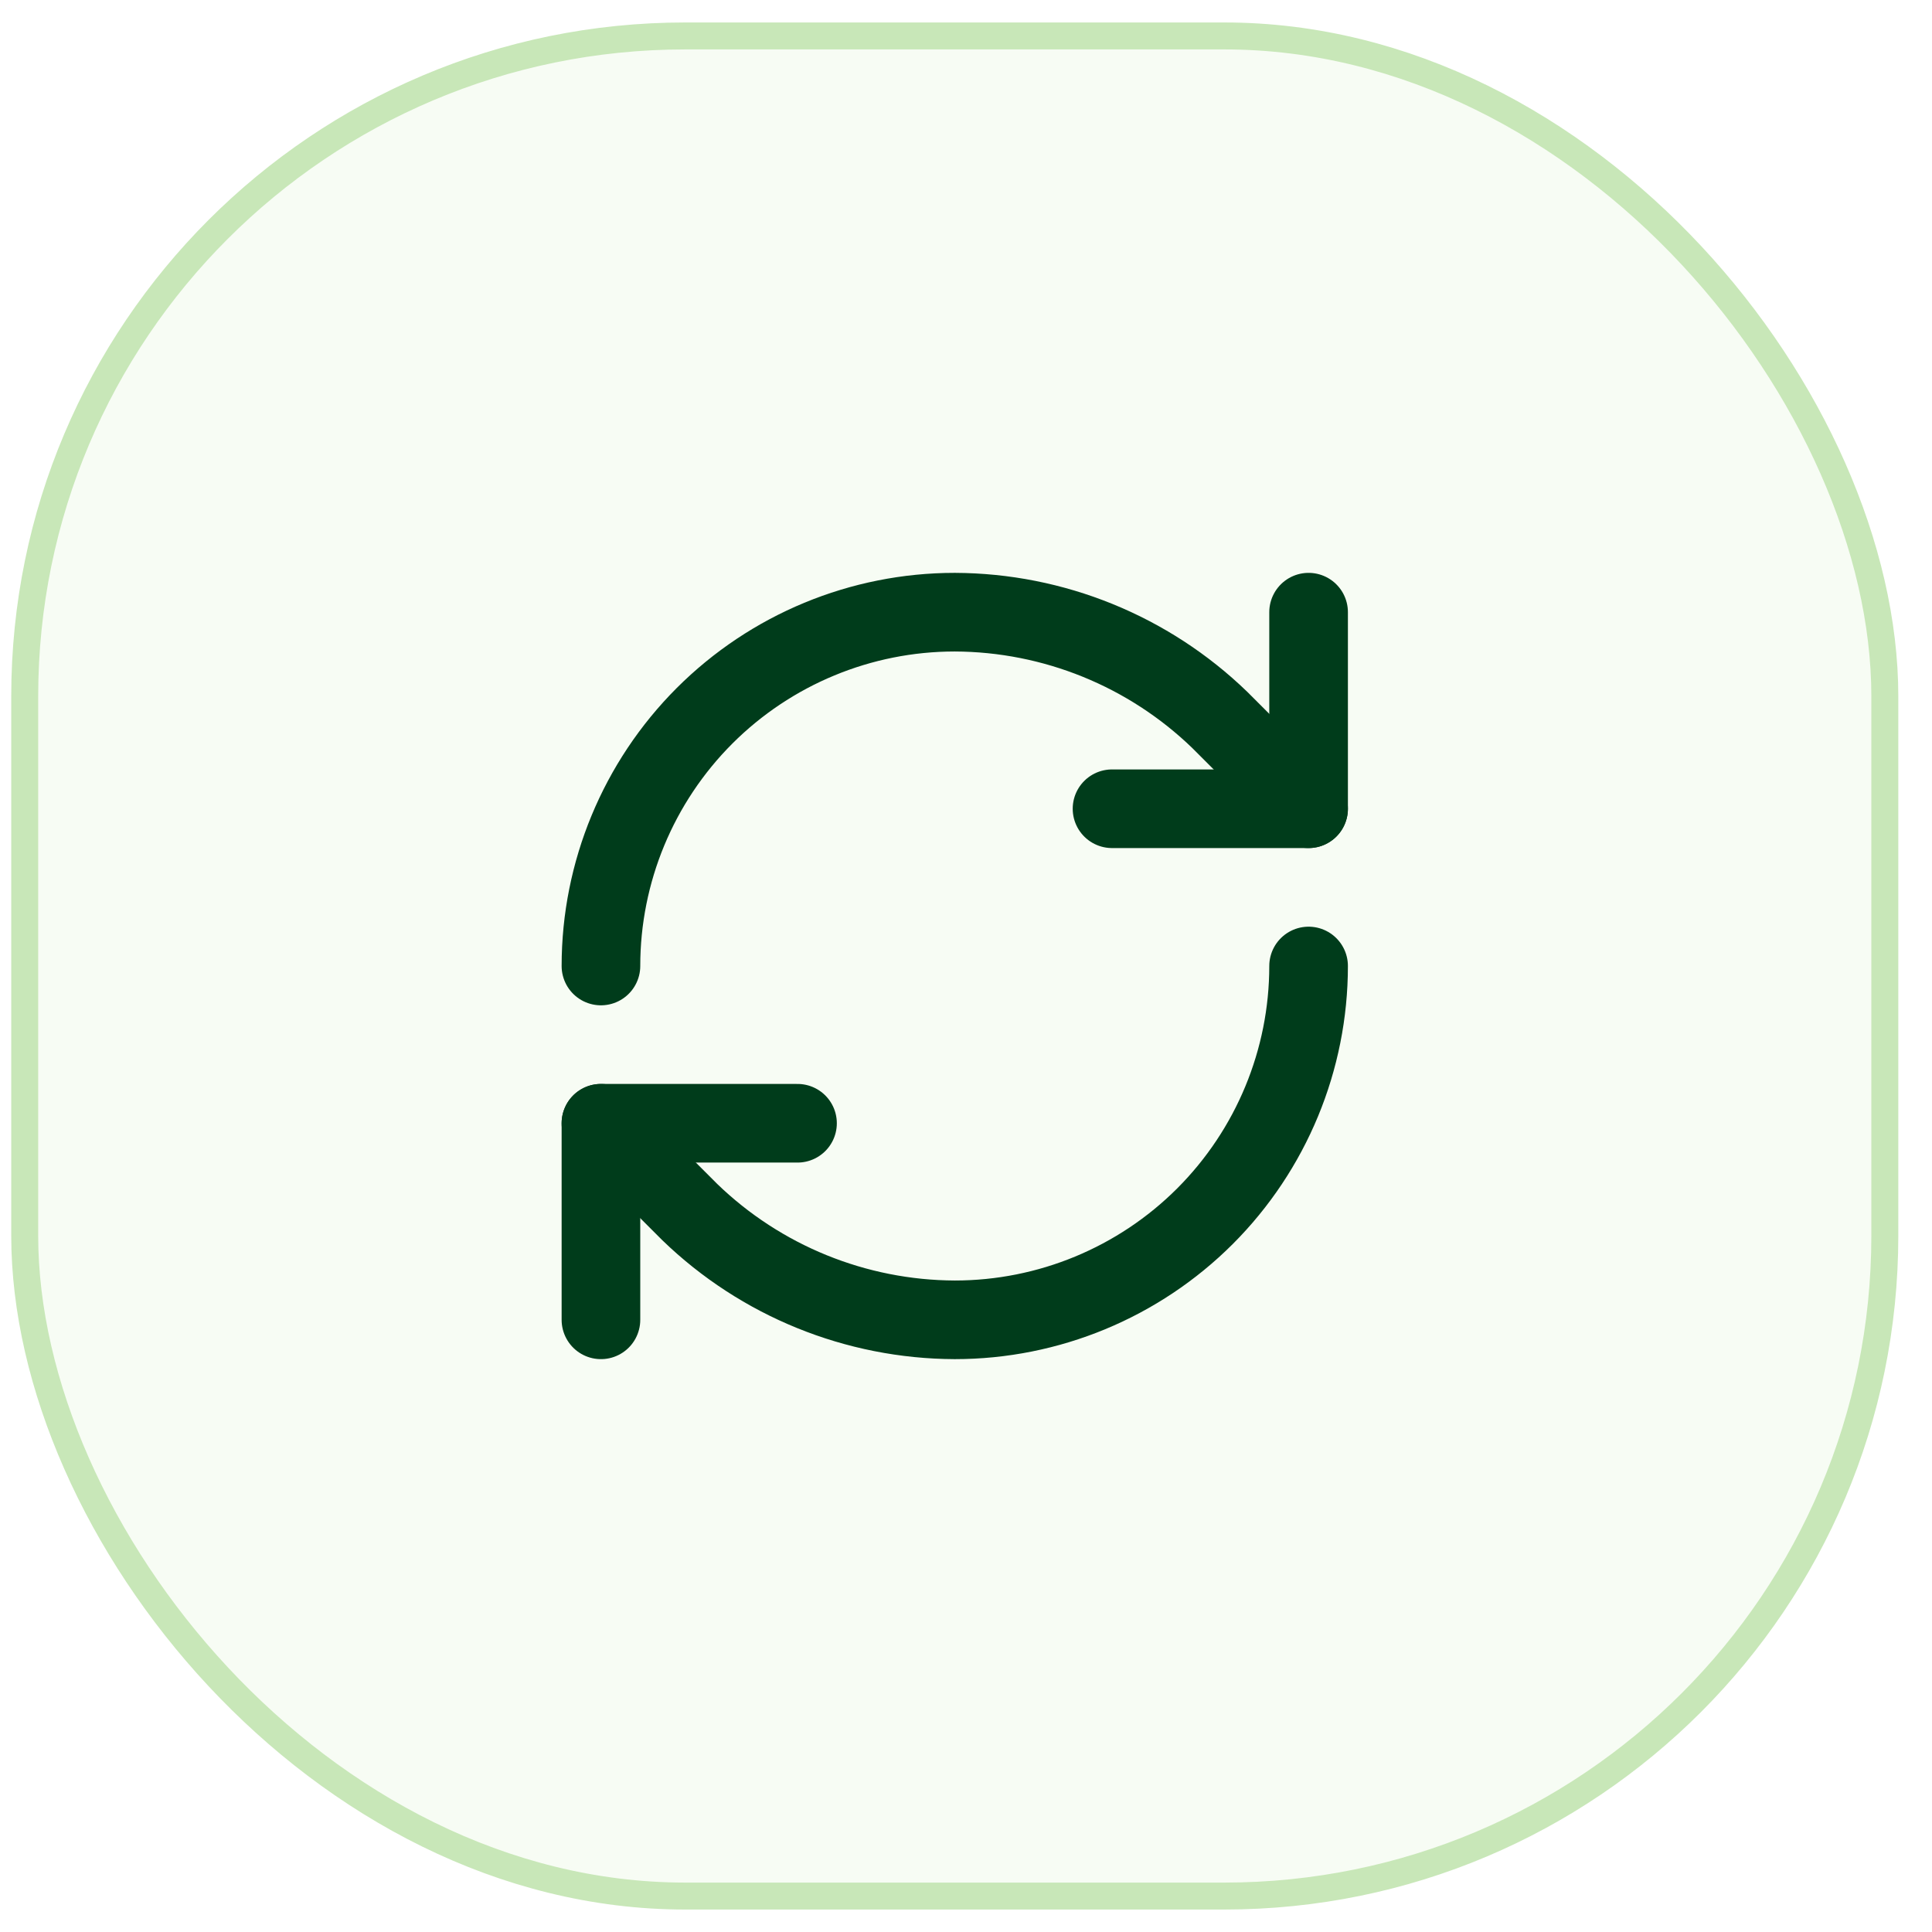
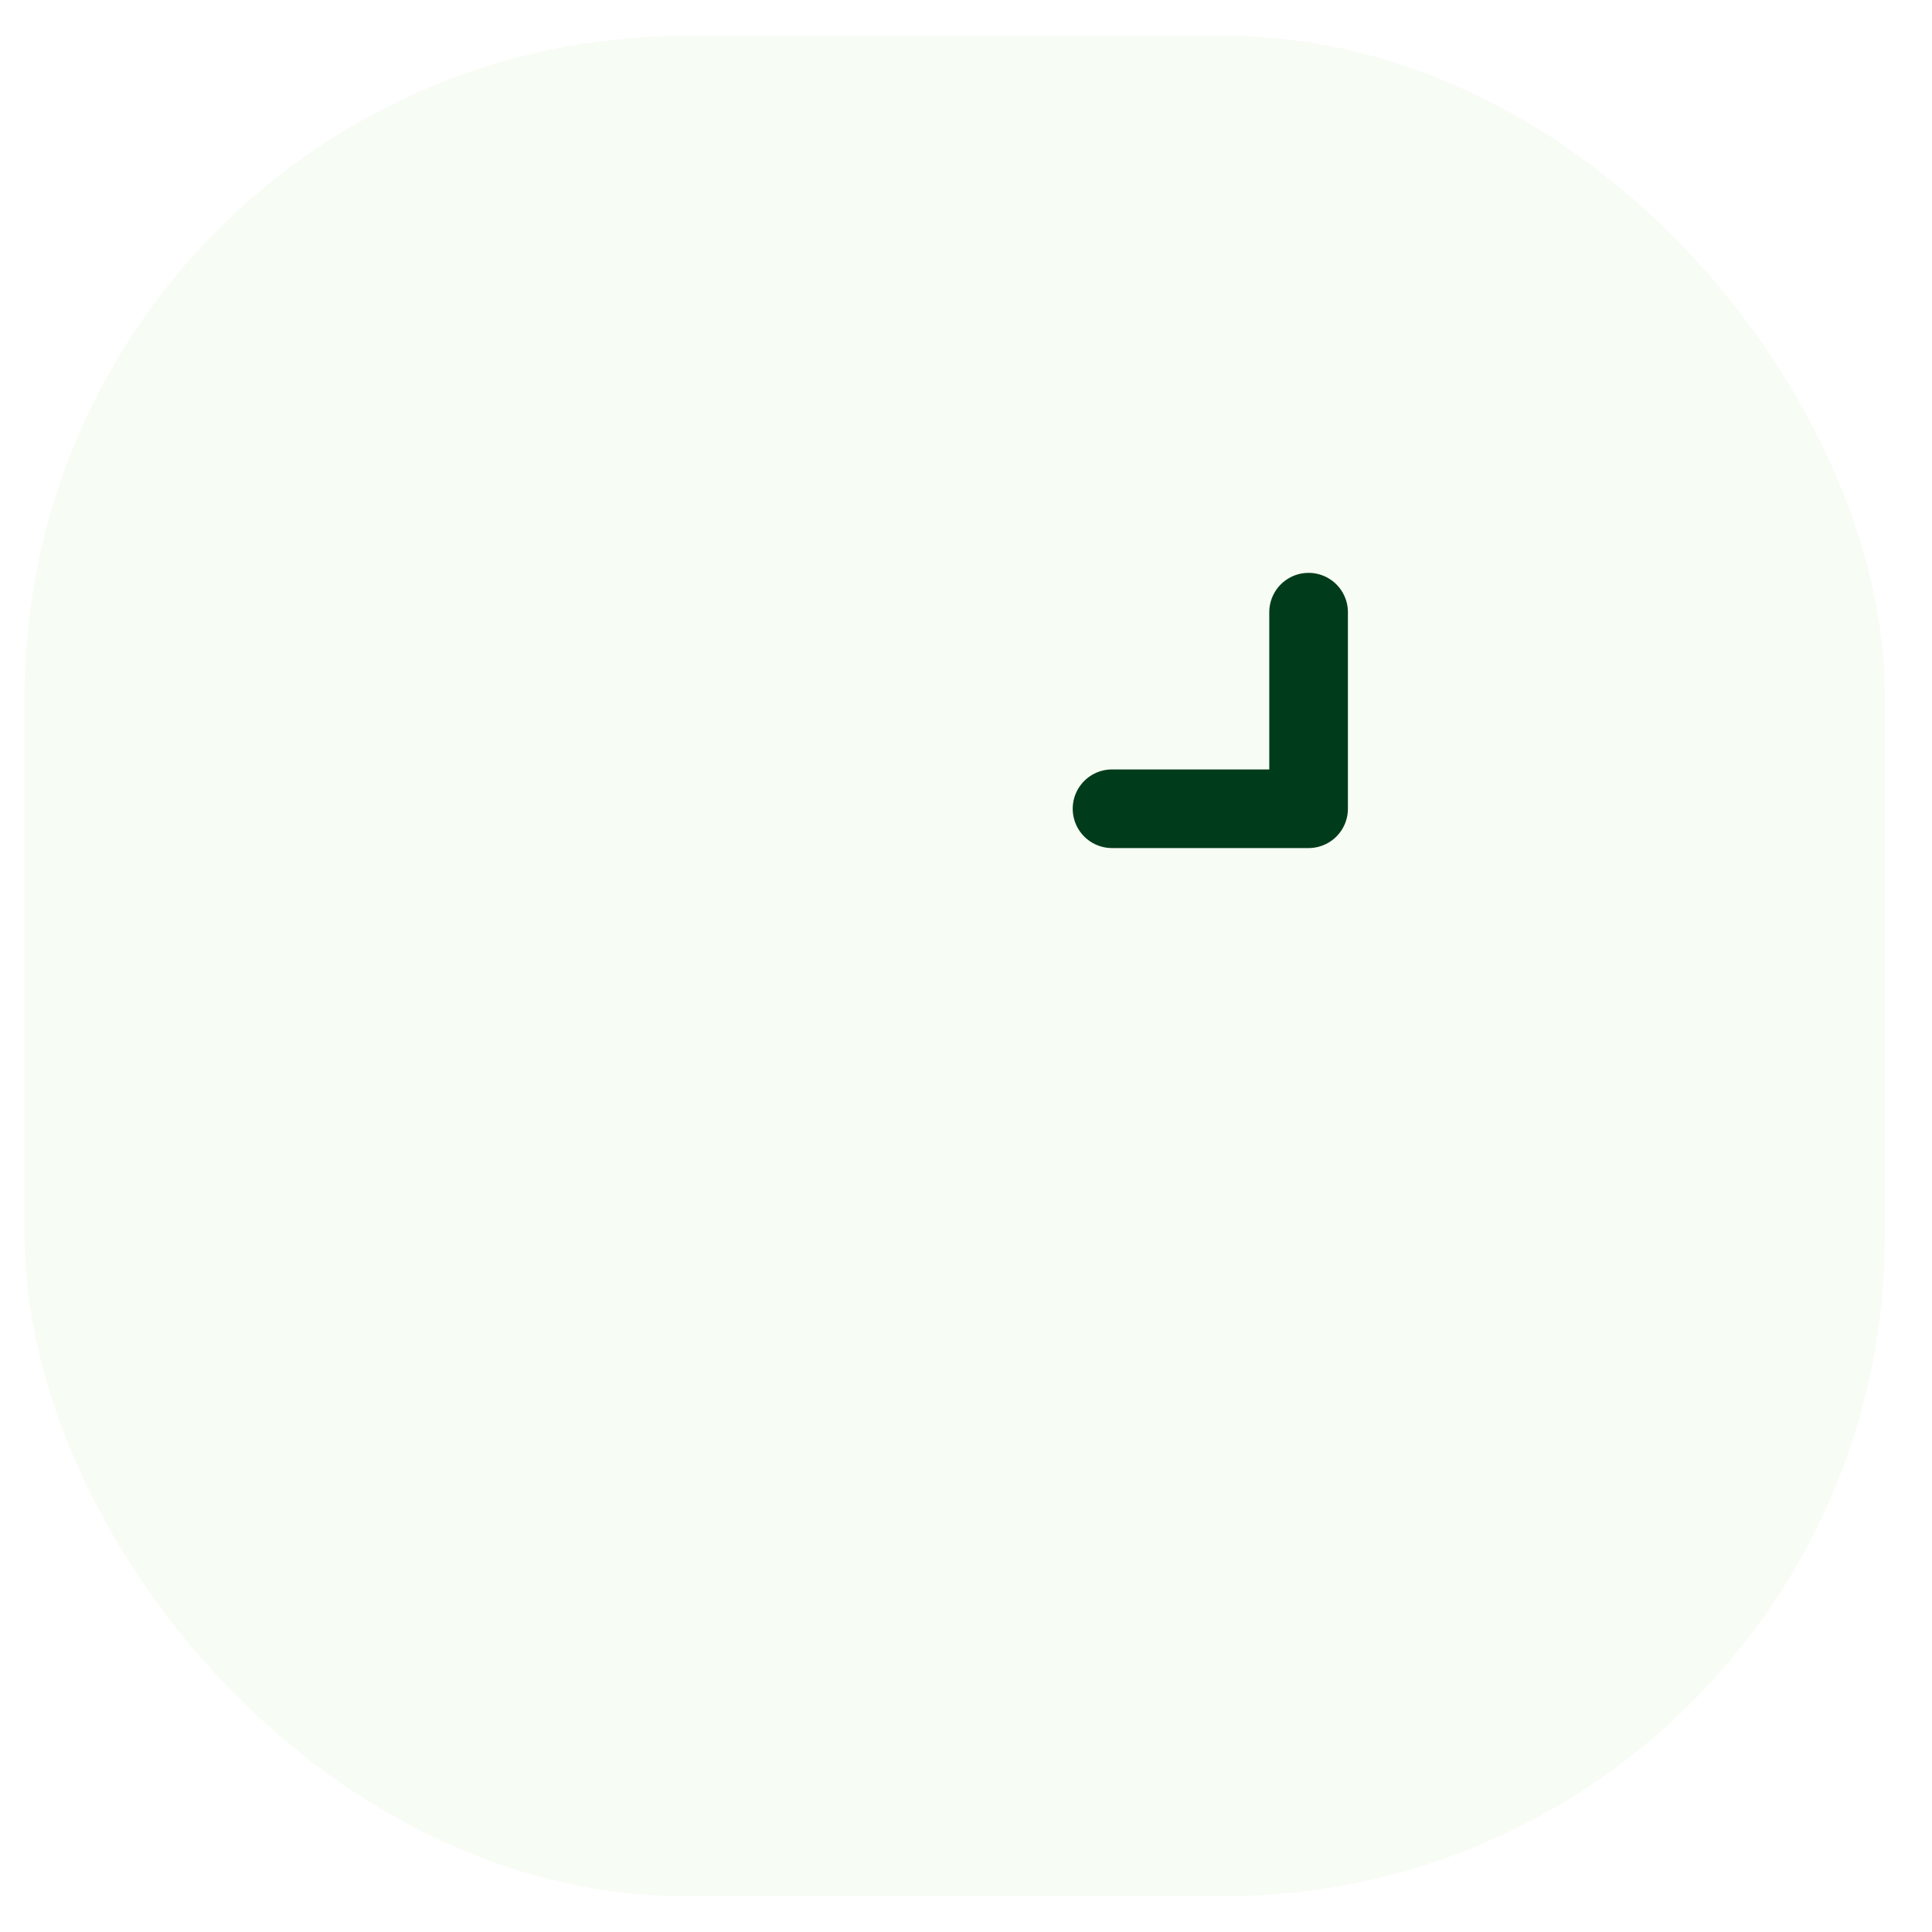
<svg xmlns="http://www.w3.org/2000/svg" width="43" height="43" viewBox="0 0 43 43" fill="none">
  <rect x="0.55" y="0.8" width="41.4" height="41.4" rx="14.7" fill="#C8E7B8" fill-opacity="0.16" />
-   <rect x="0.55" y="0.8" width="41.4" height="41.4" rx="14.7" stroke="#C8E7B8" stroke-width="0.6" />
-   <path d="M13.375 21.5C13.375 19.411 14.205 17.408 15.681 15.931C17.158 14.455 19.161 13.625 21.25 13.625C23.451 13.633 25.565 14.492 27.148 16.023L29.125 18" stroke="#003C1B" stroke-width="1.75" stroke-linecap="round" stroke-linejoin="round" />
  <path d="M29.125 13.625V18H24.75" stroke="#003C1B" stroke-width="1.75" stroke-linecap="round" stroke-linejoin="round" />
-   <path d="M29.125 21.5C29.125 23.589 28.295 25.592 26.819 27.069C25.342 28.545 23.339 29.375 21.25 29.375C19.049 29.367 16.935 28.508 15.352 26.977L13.375 25" stroke="#003C1B" stroke-width="1.75" stroke-linecap="round" stroke-linejoin="round" />
-   <path d="M17.75 25H13.375V29.375" stroke="#003C1B" stroke-width="1.75" stroke-linecap="round" stroke-linejoin="round" />
</svg>